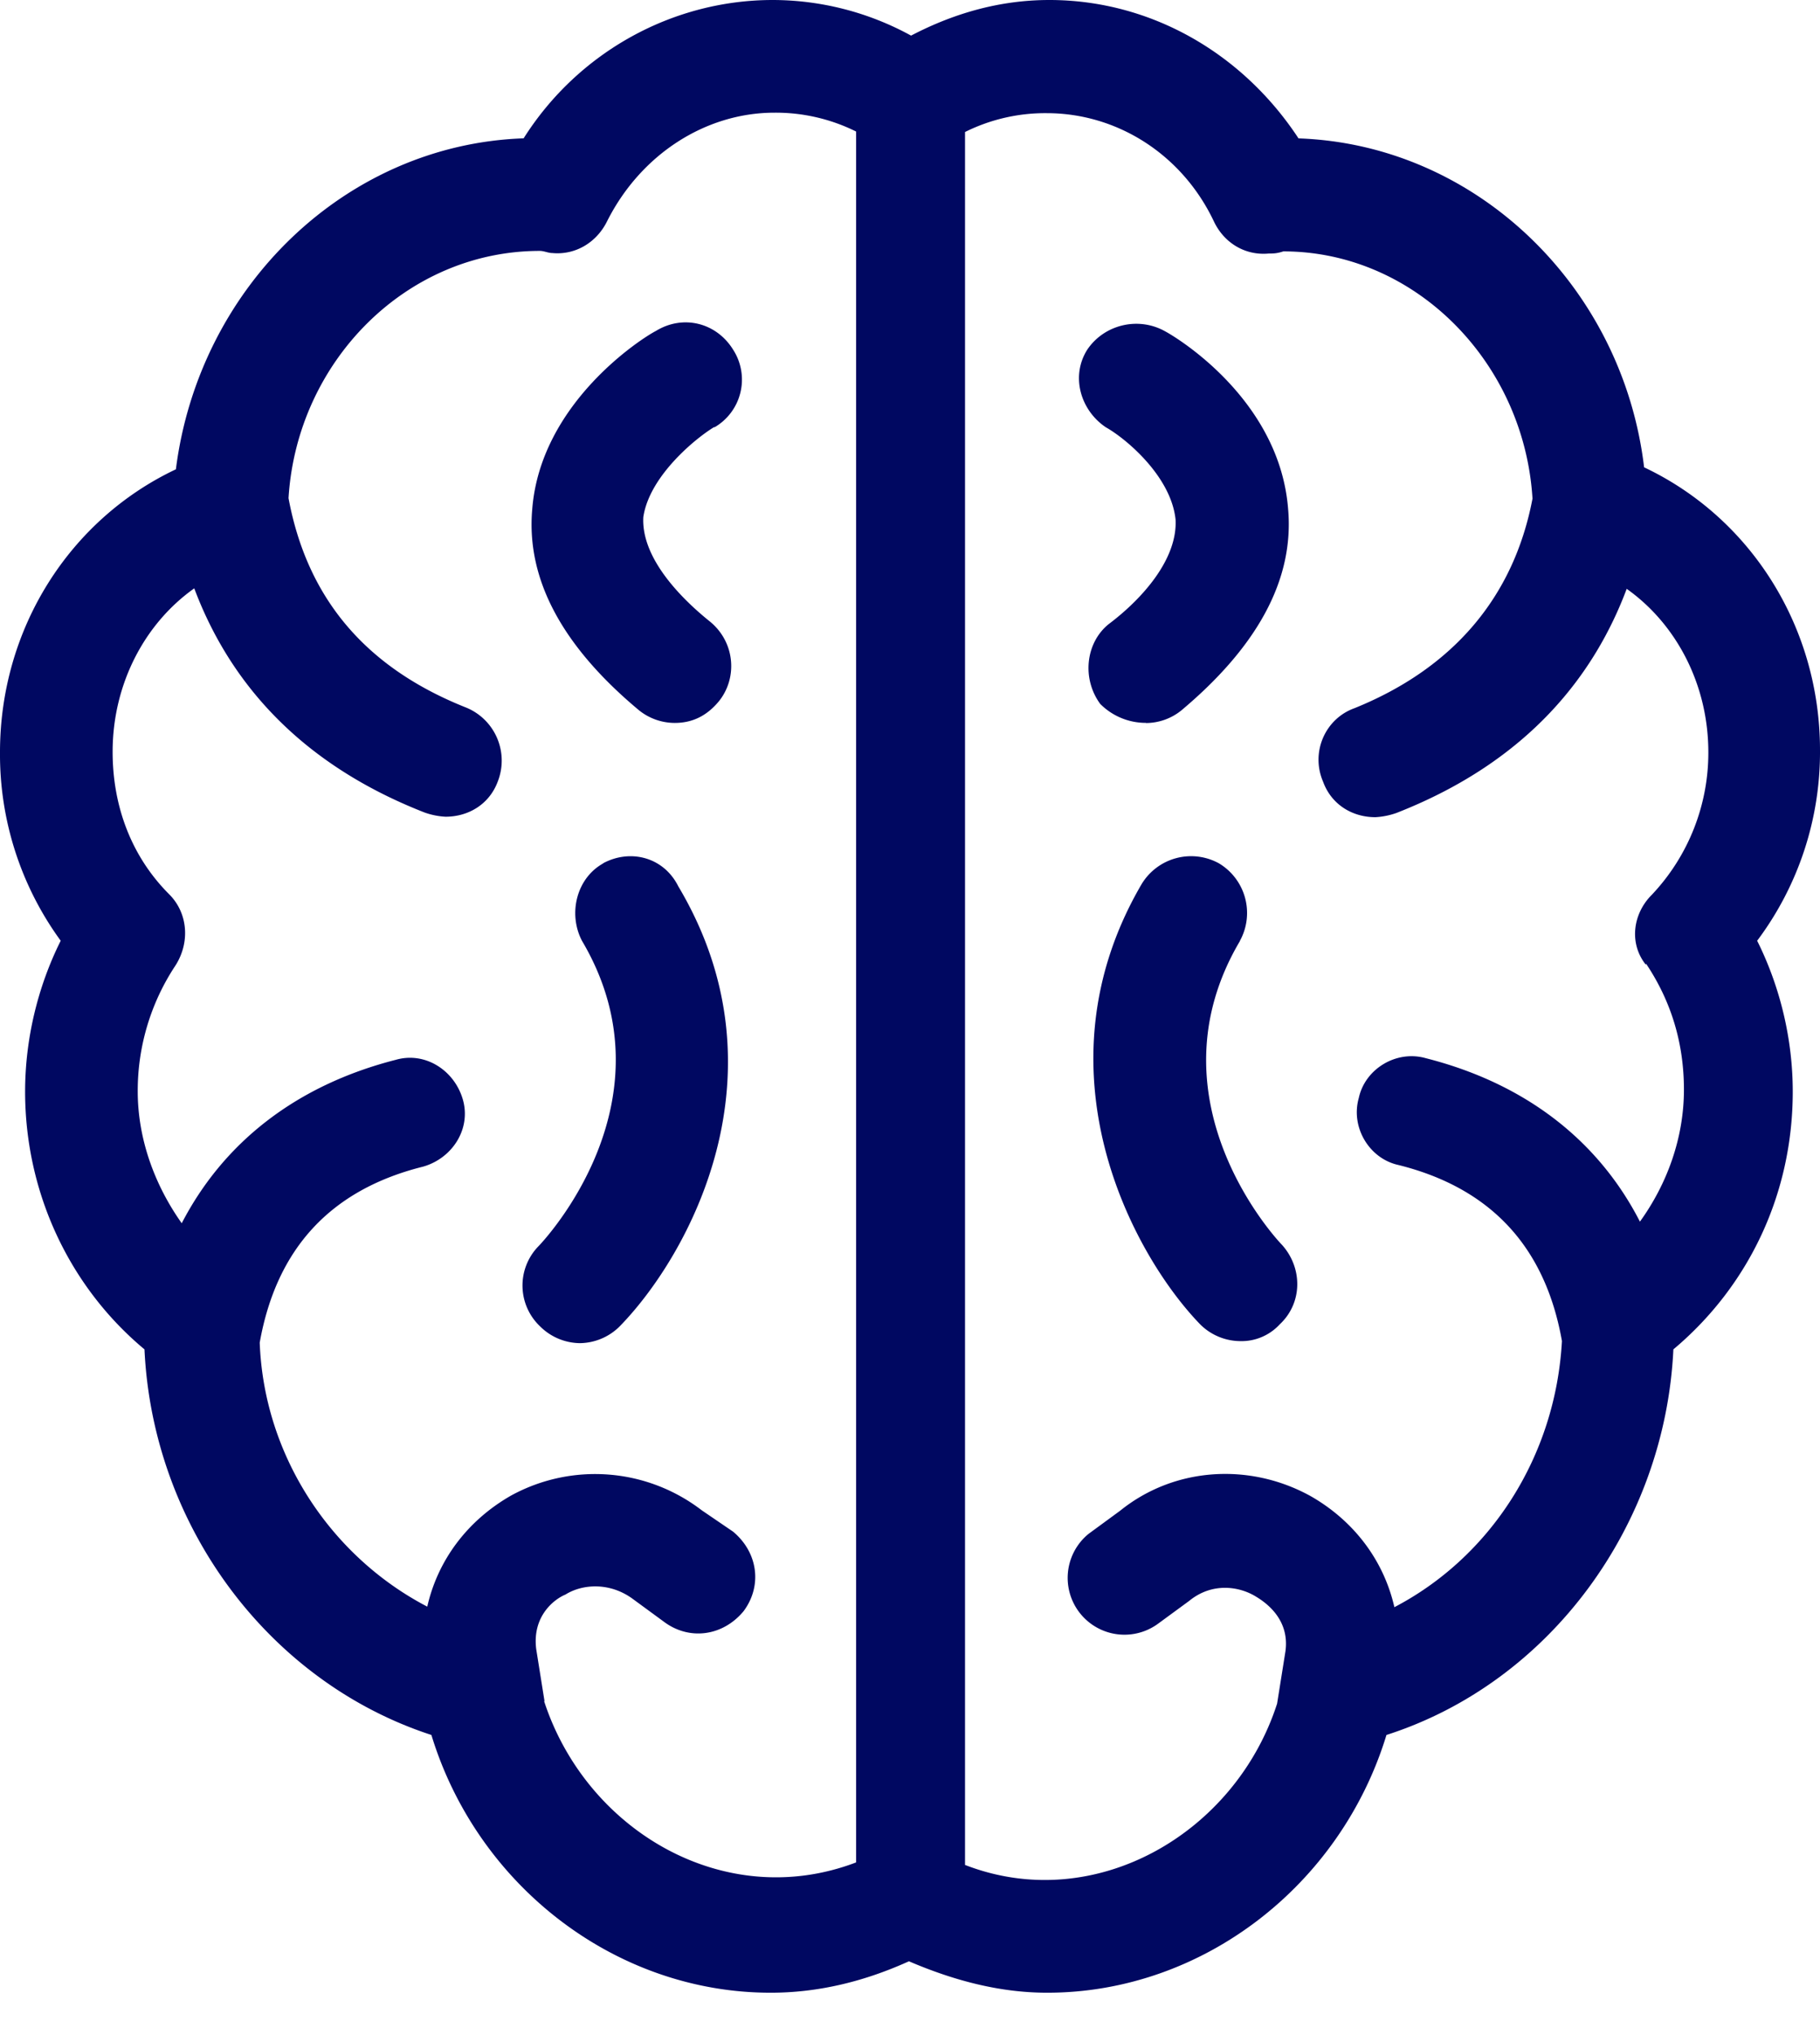
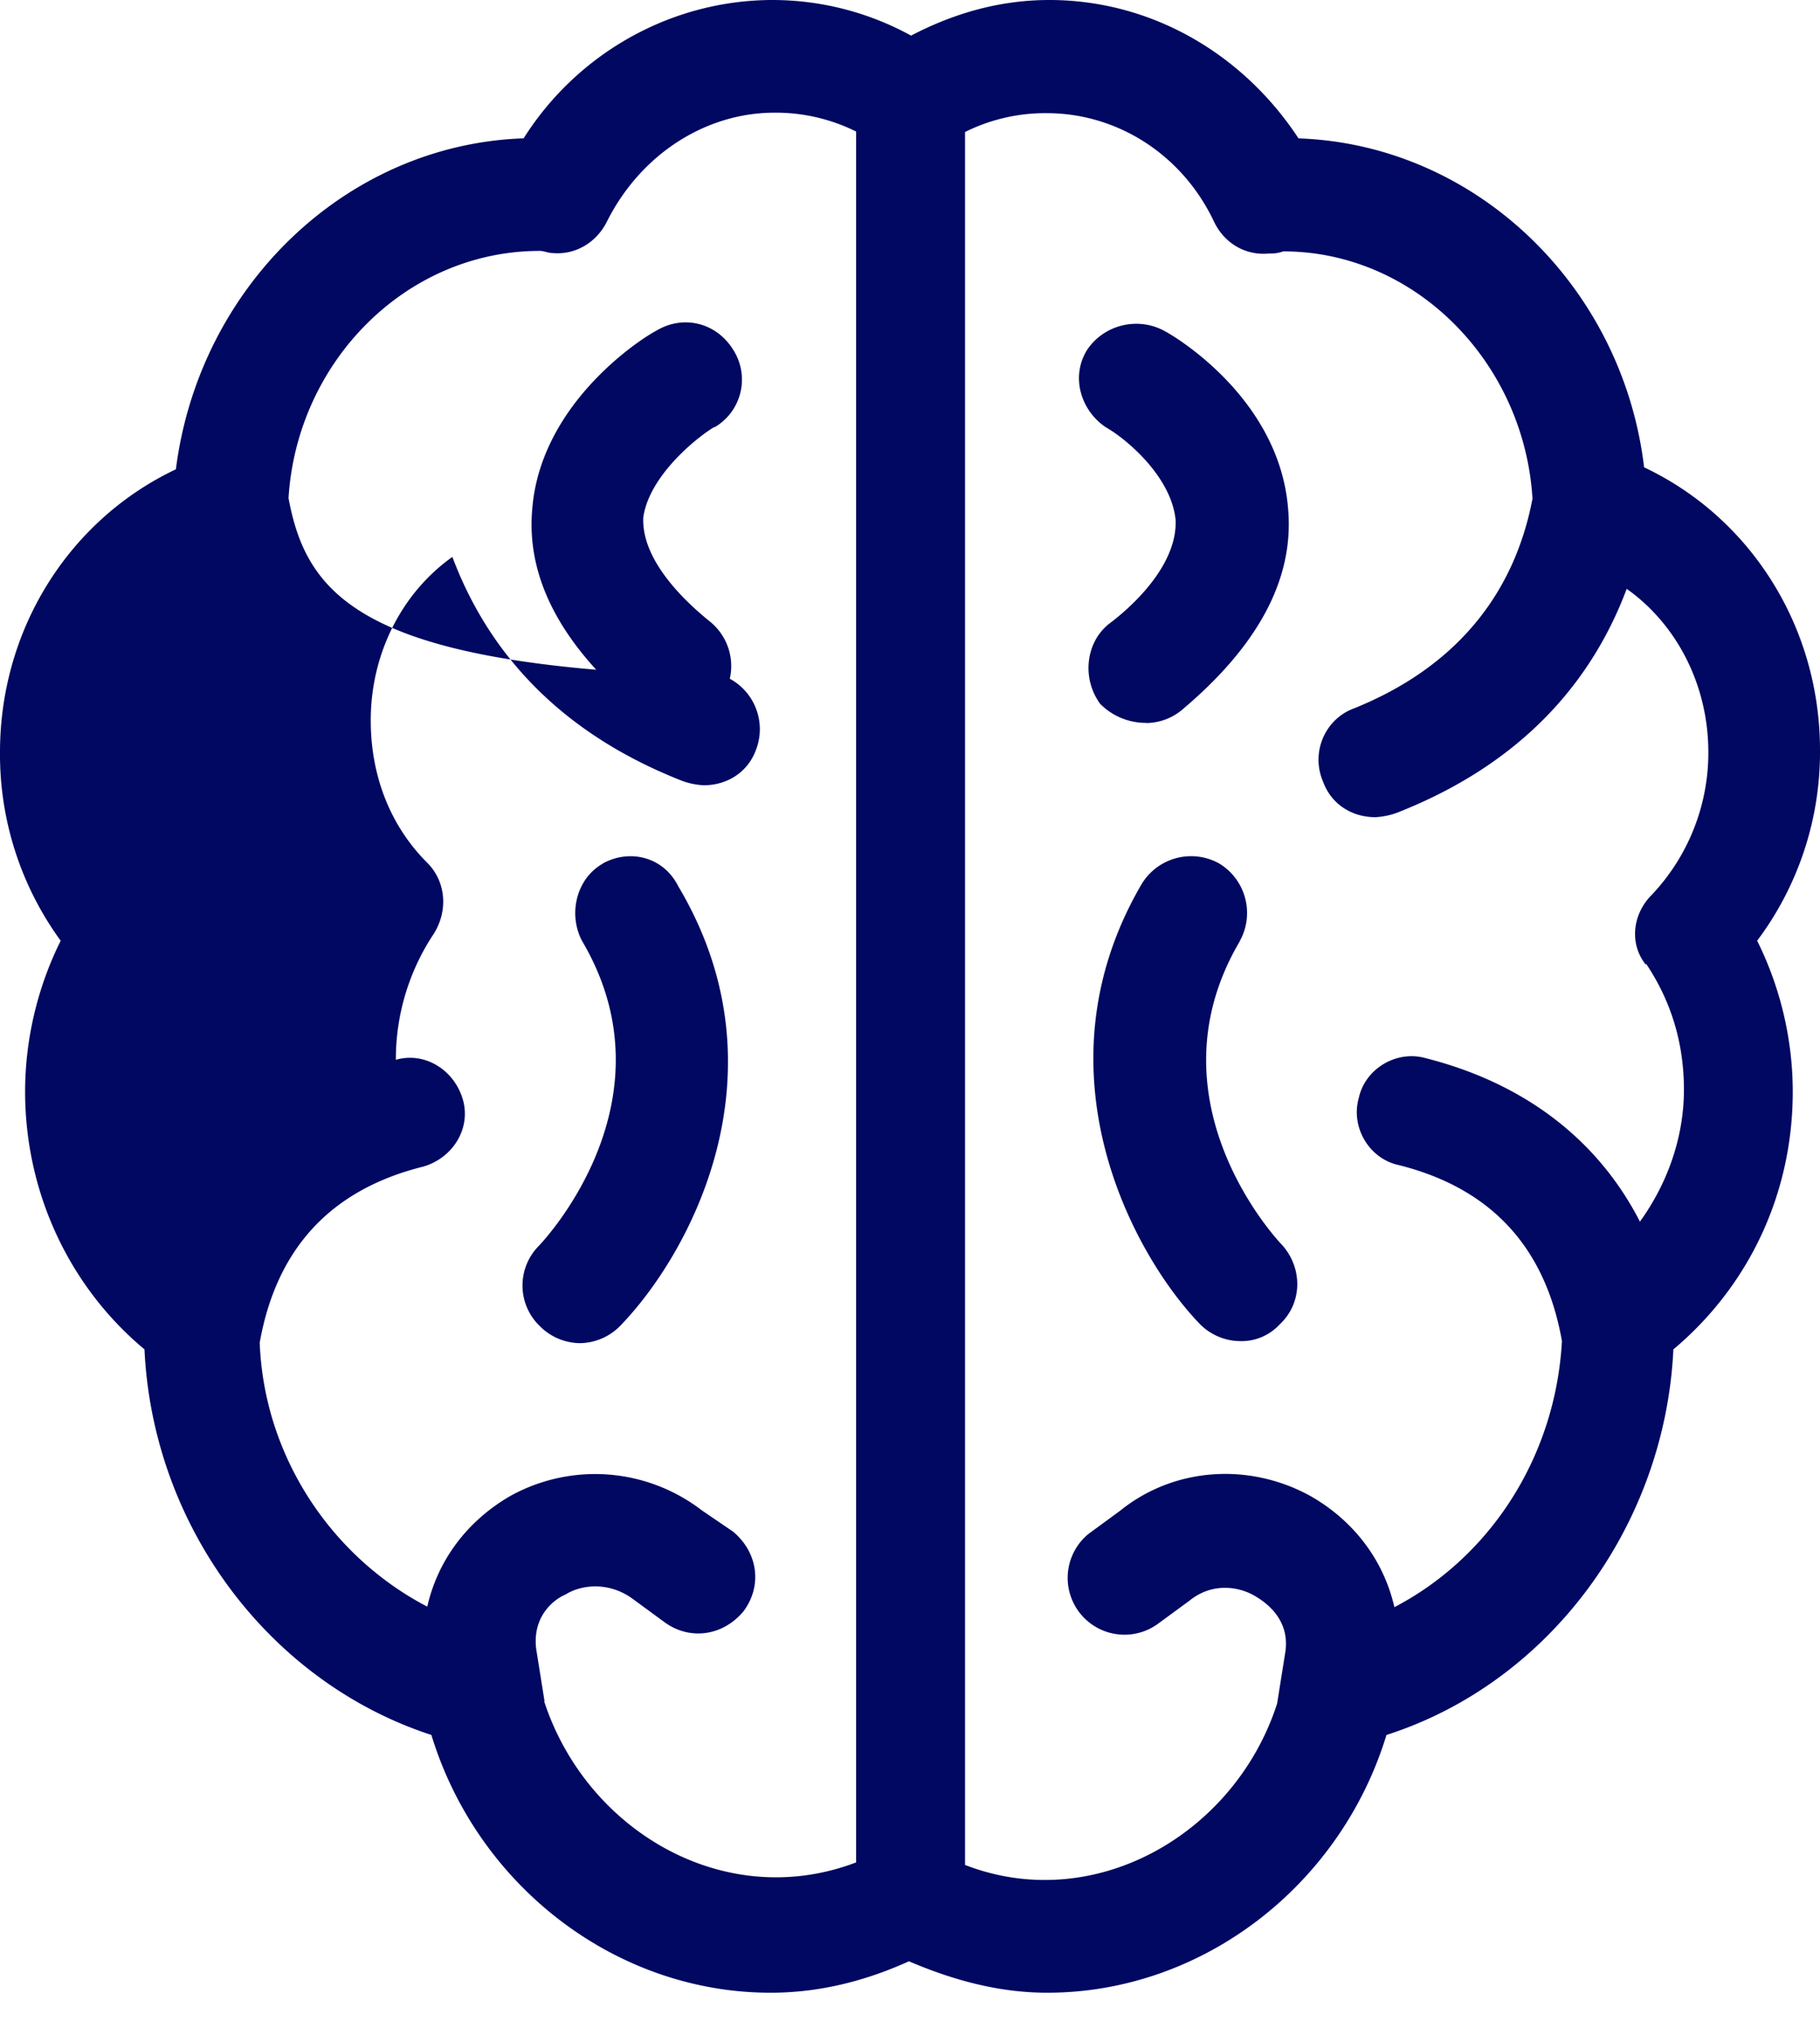
<svg xmlns="http://www.w3.org/2000/svg" width="34" height="38" fill="#000861">
-   <path d="M11.272 16.12c-.5.274-.665.938-.4 1.447 1.76 2.974-.705 5.596-.822 5.713a1.05 1.05 0 0 0 .04 1.487 1.07 1.07 0 0 0 .743.313 1.07 1.07 0 0 0 .743-.313c1.3-1.33 3.17-4.735 1.096-8.216-.274-.55-.9-.705-1.408-.43h0zm2.074-8.14a1.03 1.03 0 0 0 .352-1.447c-.313-.51-.938-.665-1.447-.352-.235.118-2.152 1.33-2.308 3.326-.118 1.33.587 2.583 1.996 3.757a1.07 1.07 0 0 0 .665.235c.313 0 .587-.118.822-.4.352-.43.313-1.096-.156-1.487-.587-.47-1.292-1.213-1.252-1.956.115-.784 1.015-1.5 1.328-1.684h0zM34 14.008c0-2.308-1.3-4.344-3.286-5.282-.4-3.365-3.13-6.026-6.456-6.142C23.202.978 21.48 0 19.603 0c-.9 0-1.76.235-2.583.665A5.39 5.39 0 0 0 14.437 0c-1.878 0-3.64.978-4.655 2.583-3.326.116-6.065 2.777-6.496 6.18C1.3 9.702 0 11.738 0 14.046a5.9 5.9 0 0 0 1.134 3.52c-.43.86-.665 1.84-.665 2.817 0 1.878.822 3.64 2.23 4.813.156 3.326 2.348 6.22 5.36 7.2.86 2.817 3.443 4.813 6.338 4.813.86 0 1.72-.196 2.583-.587.822.352 1.683.587 2.583.587 2.895 0 5.478-1.996 6.338-4.813 3.052-.978 5.204-3.913 5.36-7.2 1.4-1.174 2.23-2.895 2.23-4.813 0-.978-.235-1.956-.665-2.817A5.87 5.87 0 0 0 34 14.008h0zM10.173 31.77l-.156-.978c-.078-.627.35-.938.547-1.018.313-.196.822-.235 1.252.078l.587.43c.47.352 1.096.274 1.487-.196.352-.47.274-1.096-.196-1.487l-.587-.4a3.27 3.27 0 0 0-3.56-.273c-.822.47-1.37 1.213-1.565 2.074-1.8-.938-3.052-2.817-3.13-4.93.313-1.76 1.33-2.857 3.052-3.286.547-.156.9-.705.743-1.252s-.705-.9-1.252-.743c-1.84.47-3.208 1.525-4 3.052-.5-.705-.822-1.565-.822-2.465a4.23 4.23 0 0 1 .705-2.348c.274-.43.235-.978-.118-1.33-.705-.705-1.056-1.643-1.056-2.66 0-1.252.587-2.387 1.525-3.052.587 1.565 1.8 3.208 4.304 4.186a1.37 1.37 0 0 0 .391.078c.43 0 .822-.235.978-.665a1.07 1.07 0 0 0-.587-1.37C6.837 12.472 5.74 11.18 5.39 9.302c.156-2.543 2.192-4.617 4.695-4.617.078 0 .156.04.235.04.43.04.822-.196 1.018-.587.627-1.252 1.84-2.034 3.13-2.034a3.37 3.37 0 0 1 1.525.352v32.32c-2.464.937-5.046-.6-5.83-3.016h0zm20.58-13.772c.47.704.705 1.487.705 2.348 0 .9-.313 1.76-.822 2.465-.782-1.525-2.152-2.583-4-3.052-.547-.156-1.134.196-1.252.743-.156.547.196 1.134.743 1.252 1.72.43 2.74 1.525 3.052 3.286-.118 2.152-1.33 4.03-3.13 4.97-.196-.86-.743-1.605-1.565-2.074-1.134-.627-2.543-.547-3.56.274l-.587.43a1.061 1.061 0 0 0 1.291 1.683l.587-.43c.43-.352.938-.274 1.252-.078.196.118.627.43.547 1.018l-.156.978c-.782 2.425-3.404 3.953-5.83 3.012V2.465a3.36 3.36 0 0 1 1.525-.352c1.33 0 2.543.783 3.13 2.034.196.4.587.627 1.018.587.078 0 .156 0 .273-.04 2.465 0 4.5 2.074 4.655 4.617-.35 1.84-1.487 3.17-3.326 3.913-.547.196-.822.822-.587 1.37.156.43.547.665.978.665a1.42 1.42 0 0 0 .391-.078c2.503-.978 3.717-2.62 4.304-4.186.938.665 1.525 1.8 1.525 3.052a3.86 3.86 0 0 1-1.056 2.661c-.352.35-.43.9-.116 1.3h0zm-7.59-.43a1.08 1.08 0 0 0-.391-1.447 1.08 1.08 0 0 0-1.447.391c-2.034 3.482-.156 6.925 1.096 8.217a1.07 1.07 0 0 0 .743.313.97.97 0 0 0 .743-.313c.43-.4.43-1.056.04-1.487-.078-.078-2.543-2.7-.782-5.673h0zm-1.76-4.067a1.06 1.06 0 0 0 .665-.235c1.4-1.174 2.112-2.425 1.996-3.757-.156-2.036-2.064-3.2-2.308-3.328-.5-.274-1.134-.118-1.447.352-.313.5-.118 1.134.352 1.447.352.196 1.213.9 1.3 1.72.04.743-.627 1.487-1.252 1.956-.43.35-.5 1.018-.156 1.487a1.2 1.2 0 0 0 .859.355h0z" />
+   <path d="M11.272 16.12c-.5.274-.665.938-.4 1.447 1.76 2.974-.705 5.596-.822 5.713a1.05 1.05 0 0 0 .04 1.487 1.07 1.07 0 0 0 .743.313 1.07 1.07 0 0 0 .743-.313c1.3-1.33 3.17-4.735 1.096-8.216-.274-.55-.9-.705-1.408-.43h0zm2.074-8.14a1.03 1.03 0 0 0 .352-1.447c-.313-.51-.938-.665-1.447-.352-.235.118-2.152 1.33-2.308 3.326-.118 1.33.587 2.583 1.996 3.757a1.07 1.07 0 0 0 .665.235c.313 0 .587-.118.822-.4.352-.43.313-1.096-.156-1.487-.587-.47-1.292-1.213-1.252-1.956.115-.784 1.015-1.5 1.328-1.684h0zM34 14.008c0-2.308-1.3-4.344-3.286-5.282-.4-3.365-3.13-6.026-6.456-6.142C23.202.978 21.48 0 19.603 0c-.9 0-1.76.235-2.583.665A5.39 5.39 0 0 0 14.437 0c-1.878 0-3.64.978-4.655 2.583-3.326.116-6.065 2.777-6.496 6.18C1.3 9.702 0 11.738 0 14.046a5.9 5.9 0 0 0 1.134 3.52c-.43.86-.665 1.84-.665 2.817 0 1.878.822 3.64 2.23 4.813.156 3.326 2.348 6.22 5.36 7.2.86 2.817 3.443 4.813 6.338 4.813.86 0 1.72-.196 2.583-.587.822.352 1.683.587 2.583.587 2.895 0 5.478-1.996 6.338-4.813 3.052-.978 5.204-3.913 5.36-7.2 1.4-1.174 2.23-2.895 2.23-4.813 0-.978-.235-1.956-.665-2.817A5.87 5.87 0 0 0 34 14.008h0zM10.173 31.77l-.156-.978c-.078-.627.35-.938.547-1.018.313-.196.822-.235 1.252.078l.587.43c.47.352 1.096.274 1.487-.196.352-.47.274-1.096-.196-1.487l-.587-.4a3.27 3.27 0 0 0-3.56-.273c-.822.47-1.37 1.213-1.565 2.074-1.8-.938-3.052-2.817-3.13-4.93.313-1.76 1.33-2.857 3.052-3.286.547-.156.9-.705.743-1.252s-.705-.9-1.252-.743a4.23 4.23 0 0 1 .705-2.348c.274-.43.235-.978-.118-1.33-.705-.705-1.056-1.643-1.056-2.66 0-1.252.587-2.387 1.525-3.052.587 1.565 1.8 3.208 4.304 4.186a1.37 1.37 0 0 0 .391.078c.43 0 .822-.235.978-.665a1.07 1.07 0 0 0-.587-1.37C6.837 12.472 5.74 11.18 5.39 9.302c.156-2.543 2.192-4.617 4.695-4.617.078 0 .156.04.235.04.43.04.822-.196 1.018-.587.627-1.252 1.84-2.034 3.13-2.034a3.37 3.37 0 0 1 1.525.352v32.32c-2.464.937-5.046-.6-5.83-3.016h0zm20.58-13.772c.47.704.705 1.487.705 2.348 0 .9-.313 1.76-.822 2.465-.782-1.525-2.152-2.583-4-3.052-.547-.156-1.134.196-1.252.743-.156.547.196 1.134.743 1.252 1.72.43 2.74 1.525 3.052 3.286-.118 2.152-1.33 4.03-3.13 4.97-.196-.86-.743-1.605-1.565-2.074-1.134-.627-2.543-.547-3.56.274l-.587.43a1.061 1.061 0 0 0 1.291 1.683l.587-.43c.43-.352.938-.274 1.252-.078.196.118.627.43.547 1.018l-.156.978c-.782 2.425-3.404 3.953-5.83 3.012V2.465a3.36 3.36 0 0 1 1.525-.352c1.33 0 2.543.783 3.13 2.034.196.4.587.627 1.018.587.078 0 .156 0 .273-.04 2.465 0 4.5 2.074 4.655 4.617-.35 1.84-1.487 3.17-3.326 3.913-.547.196-.822.822-.587 1.37.156.43.547.665.978.665a1.42 1.42 0 0 0 .391-.078c2.503-.978 3.717-2.62 4.304-4.186.938.665 1.525 1.8 1.525 3.052a3.86 3.86 0 0 1-1.056 2.661c-.352.35-.43.9-.116 1.3h0zm-7.59-.43a1.08 1.08 0 0 0-.391-1.447 1.08 1.08 0 0 0-1.447.391c-2.034 3.482-.156 6.925 1.096 8.217a1.07 1.07 0 0 0 .743.313.97.97 0 0 0 .743-.313c.43-.4.43-1.056.04-1.487-.078-.078-2.543-2.7-.782-5.673h0zm-1.76-4.067a1.06 1.06 0 0 0 .665-.235c1.4-1.174 2.112-2.425 1.996-3.757-.156-2.036-2.064-3.2-2.308-3.328-.5-.274-1.134-.118-1.447.352-.313.5-.118 1.134.352 1.447.352.196 1.213.9 1.3 1.72.04.743-.627 1.487-1.252 1.956-.43.35-.5 1.018-.156 1.487a1.2 1.2 0 0 0 .859.355h0z" />
</svg>